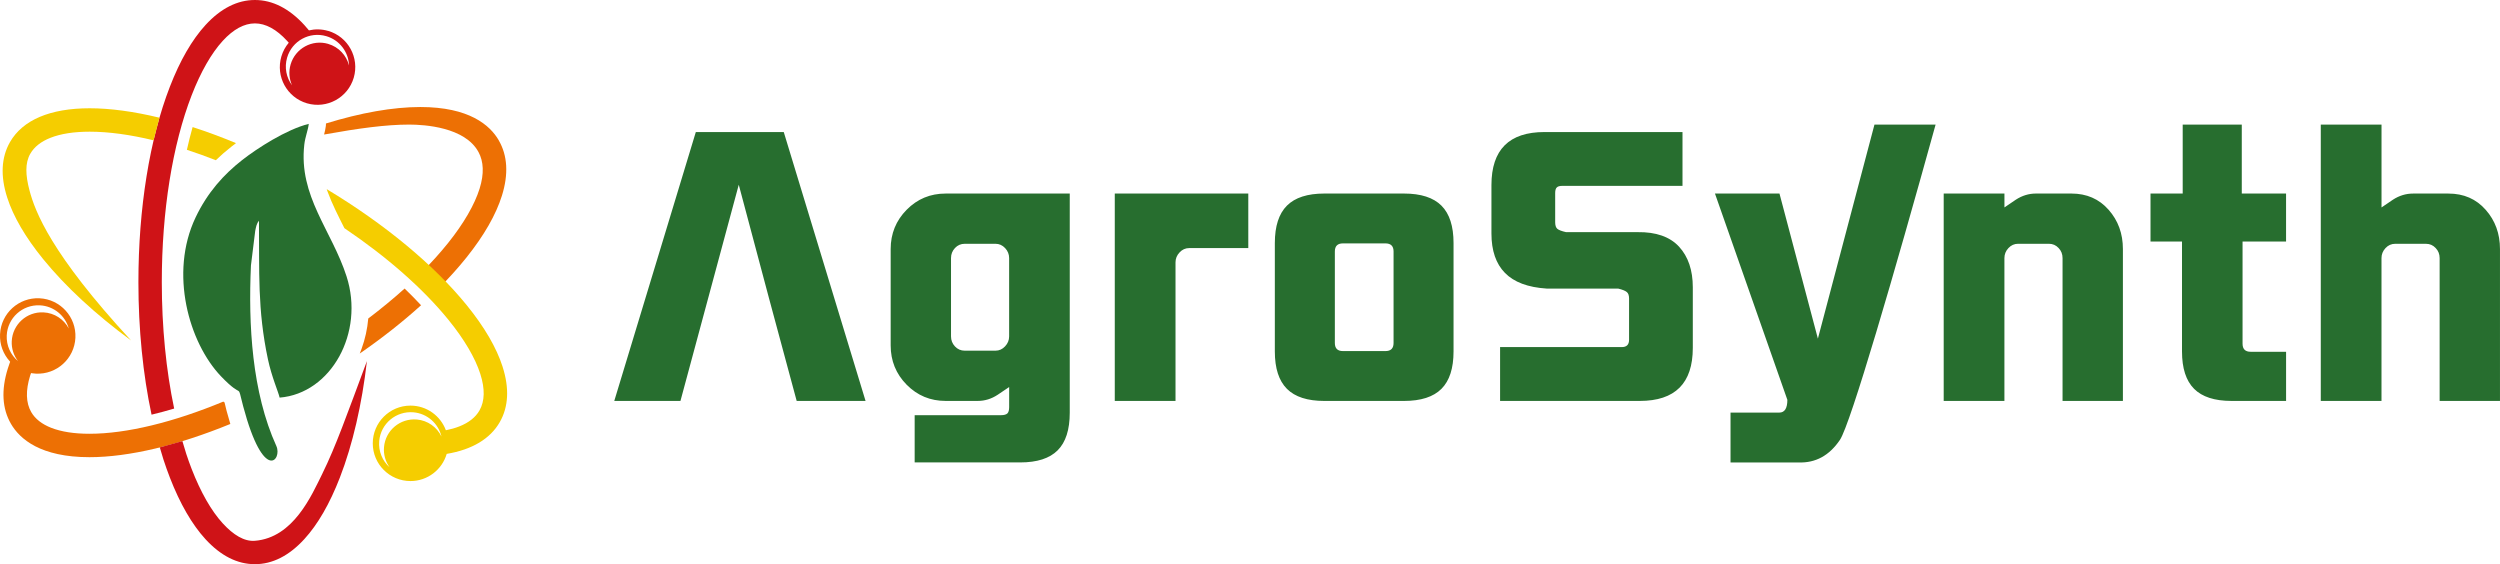
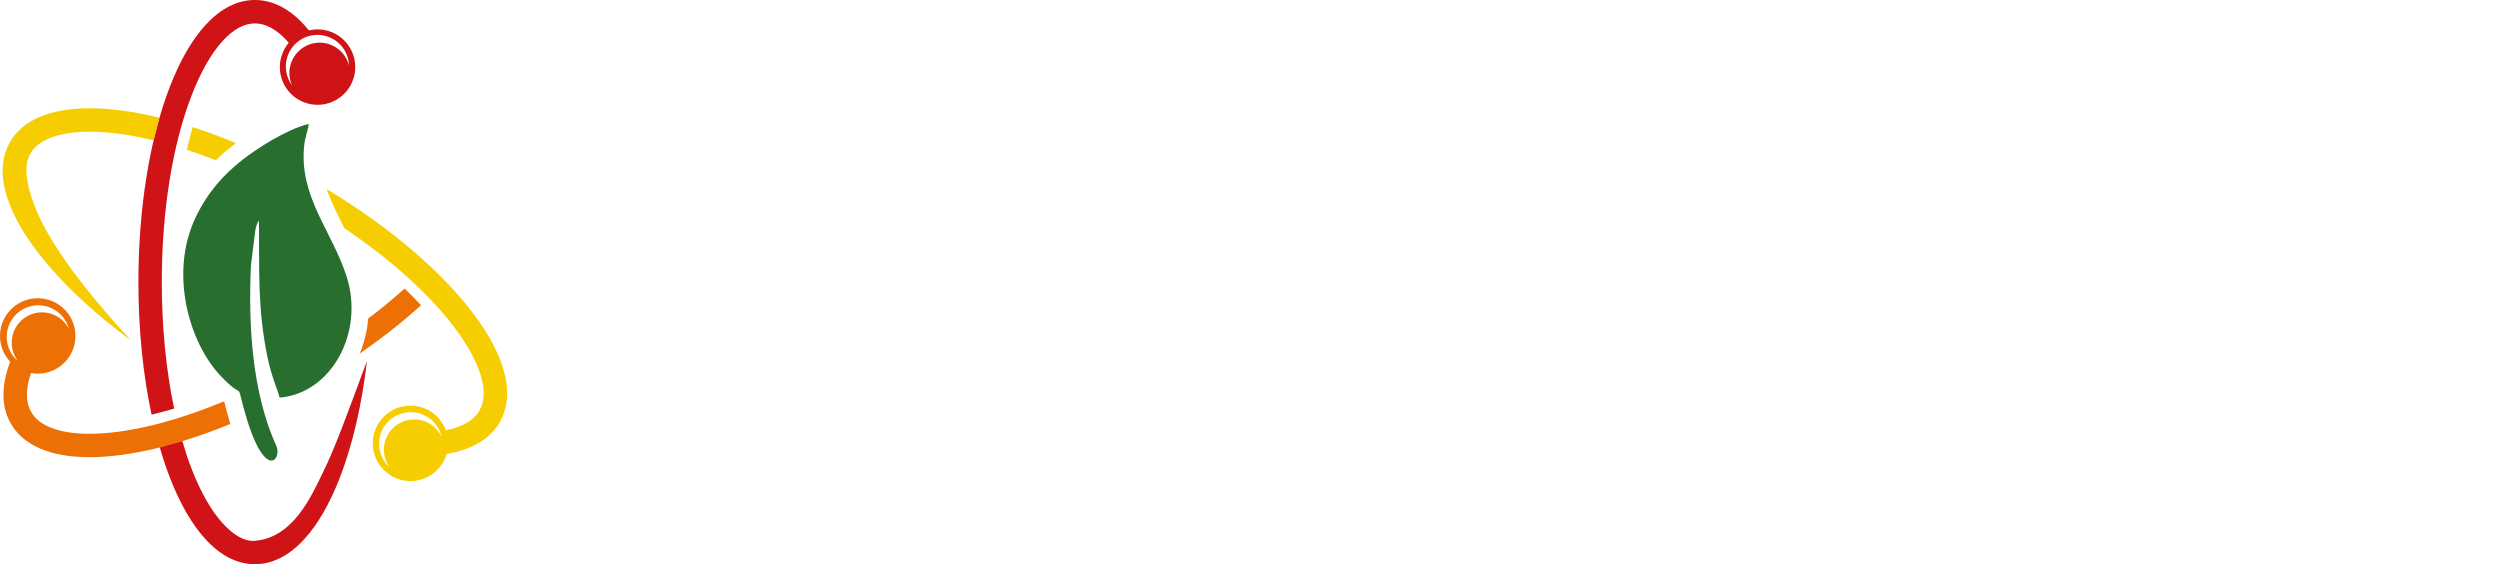
<svg xmlns="http://www.w3.org/2000/svg" id="Camada_2" data-name="Camada 2" viewBox="0 0 1217.06 274.67">
  <defs>
    <style>
      .cls-1 {
        fill: #ed7004;
      }

      .cls-2 {
        fill: #cf1317;
      }

      .cls-3, .cls-4 {
        fill: #276e2f;
      }

      .cls-5 {
        fill: #f5cd00;
      }

      .cls-4 {
        fill-rule: evenodd;
      }
    </style>
  </defs>
  <g id="Camada_1-2" data-name="Camada 1">
    <g>
      <g>
        <path class="cls-1" d="M108.73,195.5c-24.21,10.04-47.14,15.67-65.19,15.67-7.44,0-13.7-.98-18.61-2.9-4.53-1.78-7.8-4.34-9.71-7.63-2.63-4.52-2.8-10.51-.53-17.81.31-.98.66-1.98,1.05-3-3.8-1.02-7.23-3.01-10.01-5.68-.74,1.79-1.39,3.55-1.93,5.29-3.27,10.48-2.74,19.54,1.56,26.93,4.3,7.39,14.41,16.2,38.18,16.2,19.19,0,43.3-5.8,68.59-16.17-.68-2.24-1.29-4.43-1.84-6.48-.34-1.29-.64-2.66-.97-3.99-.2-.14-.4-.28-.6-.42M196.97,140.47c-5.47,4.94-11.4,9.81-17.69,14.58-.44,5.03-1.52,10-3.26,14.77-.28.77-.58,1.53-.89,2.29,10.89-7.52,20.93-15.43,29.85-23.51-2.52-2.71-5.19-5.42-8-8.12Z" />
-         <path class="cls-1" d="M242.81,68.3c-4.3-7.39-14.41-16.2-38.18-16.2-13.35,0-29.08,2.81-45.93,8.01,0,.39-.02.8-.07,1.2-.17,1.43-.51,2.81-.86,4.18,16.83-3.02,30.06-4.84,41.45-4.84,7.44,0,27.15,1.22,33.73,13.38,2.49,4.59,2.81,10.51.53,17.81-2.43,7.79-7.7,16.9-15.25,26.34-3.84,4.8-8.19,9.64-13,14.44,2.8,2.7,5.46,5.41,7.99,8.12,5.14-5.13,9.8-10.3,13.91-15.44,8.54-10.68,14.33-20.8,17.22-30.06,3.27-10.48,2.74-19.54-1.56-26.93" />
        <path class="cls-1" d="M19.25,145.21c-10.13-.49-18.74,7.33-19.23,17.46-.49,10.13,7.33,18.74,17.46,19.23,10.13.49,18.74-7.33,19.23-17.46.49-10.13-7.33-18.74-17.46-19.23M21.15,152.07c-8.13-.39-15.04,5.88-15.43,14.02-.18,3.64.99,7.04,3.06,9.72-3.56-2.98-5.74-7.54-5.5-12.54.41-8.49,7.62-15.04,16.11-14.63,6.81.33,12.37,5.04,14.09,11.27-2.36-4.45-6.93-7.57-12.33-7.84Z" />
        <path class="cls-2" d="M157.03,230.39c-5.36,10.83-14.16,31.38-32.94,32.88-5.21.42-10.49-2.86-15.66-8.5-5.52-6.02-10.74-15.15-15.11-26.42-.92-2.37-1.8-4.82-2.63-7.34-.15-.45-1.15-3.77-1.9-6.28l-10.99,3.08c.72,2.41,1.63,5.46,1.75,5.83.99,3.04,2.04,5.98,3.14,8.83,4.94,12.75,10.78,22.85,17.33,30,7.41,8.09,15.51,12.19,24.06,12.19s16.65-4.1,24.06-12.19c6.56-7.15,12.39-17.25,17.33-30,6.24-16.11,10.72-35.53,13.16-56.68-9.71,26.08-15.3,41.85-21.61,54.6" />
        <path class="cls-2" d="M159.74,15.05c-3.16-.92-6.36-.96-9.34-.26-.74-.9-1.49-1.78-2.24-2.6-7.42-8.09-15.51-12.19-24.06-12.19s-16.65,4.1-24.06,12.19c-6.56,7.16-12.39,17.25-17.33,30-9.89,25.5-15.33,59.29-15.33,95.14,0,22.89,2.22,44.95,6.4,64.54,3.59-.86,7.27-1.85,11.01-2.97-3.93-18.64-6.02-39.67-6.02-61.57,0-34.47,5.17-66.8,14.56-91.02,4.37-11.27,9.59-20.4,15.11-26.42,5.17-5.64,10.44-8.5,15.66-8.5s10.49,2.86,15.66,8.5c.27.3.54.6.82.91-1.61,1.9-2.86,4.17-3.61,6.71-2.85,9.74,2.74,19.93,12.47,22.78,9.73,2.84,19.93-2.74,22.78-12.48,2.84-9.74-2.74-19.93-12.47-22.78M159.77,21.36c-7.81-2.29-16,2.2-18.29,10.01-1.02,3.5-.69,7.08.7,10.17-2.77-3.73-3.81-8.68-2.41-13.48,2.38-8.16,10.93-12.84,19.08-10.45,6.54,1.91,10.85,7.79,11.06,14.26-1.25-4.88-4.97-8.99-10.15-10.5Z" />
        <path class="cls-5" d="M114.89,69.68c-7.14-2.97-14.21-5.59-21.12-7.82-1.01,3.57-1.94,7.27-2.79,11.07,4.62,1.51,9.33,3.2,14.09,5.07,2.4-2.33,4.95-4.55,7.67-6.67.69-.54,1.41-1.09,2.15-1.65M244.68,178.53c-2.96-9.24-8.83-19.32-17.45-29.94-15.97-19.67-40-39.56-68.19-56.52.13.39.27.78.41,1.17,2.24,6.13,5.29,12.01,8.21,17.84,20.77,14.02,38.35,29.46,50.72,44.7,7.61,9.38,12.95,18.45,15.44,26.23,2.33,7.28,2.2,13.28-.4,17.81-1.91,3.35-5.23,5.97-9.85,7.78-1.96.77-4.13,1.39-6.51,1.86-2.59-7-9.32-12-17.23-12-10.14,0-18.36,8.22-18.36,18.37s8.22,18.36,18.36,18.36c8.36,0,15.41-5.59,17.64-13.23,12.35-2.07,21.18-7.32,25.85-15.49,4.24-7.43,4.7-16.49,1.35-26.94ZM202.91,204.23c-8.11-.7-15.26,5.3-15.96,13.41-.32,3.63.72,7.07,2.68,9.83-3.45-3.12-5.45-7.76-5.02-12.75.73-8.46,8.19-14.73,16.66-14,6.79.59,12.17,5.51,13.65,11.8-2.19-4.54-6.64-7.84-12.02-8.3Z" />
        <path class="cls-5" d="M14.75,74.85c1.91-3.35,5.23-5.97,9.86-7.78,5.01-1.97,11.42-2.96,19.03-2.96,9.26,0,19.8,1.45,31.13,4.2l2.86-11.01c-12.43-3.02-23.98-4.59-33.99-4.59-19.21,0-32.62,5.7-38.79,16.49-4.24,7.43-4.7,16.49-1.35,26.94,2.96,9.24,8.83,19.31,17.45,29.93,10.93,13.46,25.64,27.03,42.87,39.69C24.86,123.63,17.07,103,14.35,92.66c-1.95-7.4-2.2-13.28.39-17.81" />
        <path class="cls-4" d="M126.07,107.46c.25,24.67-.81,43.1,4.37,67.46,1.83,8.62,5.11,15.97,5.69,18.65,25.05-2.03,41.43-31.58,32.58-59.03-7.22-22.41-23.42-39.01-20.57-64.13.44-3.87,1.78-6.8,2.18-10.11-10.97,2.73-25.26,12-32.43,17.62-8.89,6.97-16.87,15.7-22.7,27.99-12.84,27.07-3.23,60.92,12.41,77.29,11.5,12.03,7.43,2.02,10.78,14.57,10.12,37.95,19.09,25.8,16.17,19.39-11.9-26.2-13.71-59.1-12.38-87.95l2.08-16.84c.4-1.87.61-3.42,1.81-4.9" />
      </g>
-       <path class="cls-3" d="M1129.81,195.18V60.67h29.57v40.32l5.55-3.77c3.05-1.99,6.33-2.99,9.78-2.99h17.26c7.42,0,13.46,2.62,18.1,7.88,4.67,5.27,6.98,11.65,6.98,19.13v73.94h-29.38v-69.55c0-1.9-.62-3.52-1.93-4.89-1.28-1.37-2.84-2.06-4.74-2.06h-14.96c-1.84,0-3.4.69-4.71,2.09-1.31,1.4-1.96,3.02-1.96,4.86v69.55h-29.57ZM1091.73,117.59v49.73c0,2.62,1.31,3.93,3.93,3.93h17.26v23.93h-26.58c-8.19,0-14.27-1.96-18.2-5.89-3.93-3.93-5.89-10-5.89-18.2v-53.5h-15.33v-23.37h15.67v-33.55h28.76v33.55h21.56v23.37h-21.19ZM946.24,195.18v-100.96h29.57v6.76l5.55-3.77c3.05-1.99,6.33-2.99,9.78-2.99h17.26c7.42,0,13.46,2.62,18.1,7.88,4.67,5.27,6.98,11.65,6.98,19.13v73.94h-29.38v-69.55c0-1.9-.62-3.52-1.93-4.89-1.28-1.37-2.84-2.06-4.74-2.06h-14.96c-1.84,0-3.4.69-4.71,2.09-1.31,1.4-1.96,3.02-1.96,4.86v69.55h-29.57ZM870.12,194.62l-35.24-100.4h31.41l18.7,70.64,27.54-104.19h29.76c-20.04,72.35-41.44,145.89-46.58,153.49-5.14,7.6-11.84,11.28-20.13,10.97h-33.12v-24.27h23.74c2.62,0,3.93-2.09,3.93-6.23ZM760.65,90.48c-1.34,0-2.27.25-2.77.78-.53.5-.78,1.43-.78,2.77v14.15c0,1.53.34,2.59,1.03,3.21.72.59,2.12,1.15,4.27,1.62h34.78c9.01-.13,15.74,2.24,20.22,7.07,4.46,4.86,6.7,11.44,6.7,19.79v29.48c0,17.23-8.6,25.83-25.83,25.83h-67.99v-26.21h59.24c2.37,0,3.55-1.18,3.55-3.55v-20.1c0-1.5-.37-2.59-1.15-3.18-.75-.62-2.12-1.15-4.14-1.65h-34.78c-9.19-.59-15.98-3.15-20.35-7.63-4.39-4.46-6.58-10.87-6.58-19.19v-23.56c0-17.23,8.6-25.83,25.83-25.83h67.18v26.21h-58.43ZM678.42,166.98v-44.56c0-2.62-1.31-3.93-3.93-3.93h-20.72c-2.62,0-3.93,1.31-3.93,3.93v44.56c0,2.62,1.31,3.93,3.93,3.93h20.72c2.62,0,3.93-1.31,3.93-3.93ZM644.74,94.22h38.7c8.29,0,14.36,1.96,18.29,5.89,3.93,3.93,5.89,10,5.89,18.2v52.79c0,8.19-1.96,14.27-5.89,18.2-3.93,3.93-10,5.89-18.29,5.89h-38.7c-8.23,0-14.3-1.96-18.23-5.89-3.93-3.93-5.89-10-5.89-18.2v-52.79c0-8.2,1.96-14.27,5.89-18.2,3.93-3.93,10-5.89,18.23-5.89ZM578.93,120.77c-1.84,0-3.4.72-4.7,2.12-1.31,1.4-1.96,2.99-1.96,4.83v67.46h-29.57v-100.96h65v26.55h-28.76ZM491.27,163.77v-38.14c0-1.84-.65-3.46-1.96-4.86-1.31-1.4-2.87-2.09-4.67-2.09h-14.99c-1.87,0-3.46.69-4.74,2.06-1.28,1.37-1.93,2.99-1.93,4.89v38.14c0,1.9.65,3.52,1.93,4.89,1.28,1.37,2.87,2.06,4.74,2.06h14.99c1.81,0,3.37-.72,4.67-2.12,1.31-1.4,1.96-2.99,1.96-4.83ZM520.78,94.22v106.72c0,8.26-1.96,14.36-5.89,18.29-3.93,3.93-10,5.89-18.23,5.89h-51.38v-23h42.07c1.47,0,2.49-.31,3.09-.87.56-.59.84-1.59.84-3.05v-9.78l-5.55,3.74c-3.05,2.02-6.29,3.02-9.78,3.02h-15.61c-7.42,0-13.74-2.62-18.95-7.88-5.2-5.27-7.79-11.65-7.79-19.13v-46.93c0-7.48,2.59-13.87,7.79-19.13,5.2-5.27,11.53-7.88,18.95-7.88h60.45ZM359.65,89.92c-12.04,44.5-17.62,65.41-28.39,105.26h-32.22l39.7-130.9h42.81l39.82,130.9h-33.53c-11.95-44.21-14.37-53.23-28.2-105.26Z" />
    </g>
  </g>
</svg>